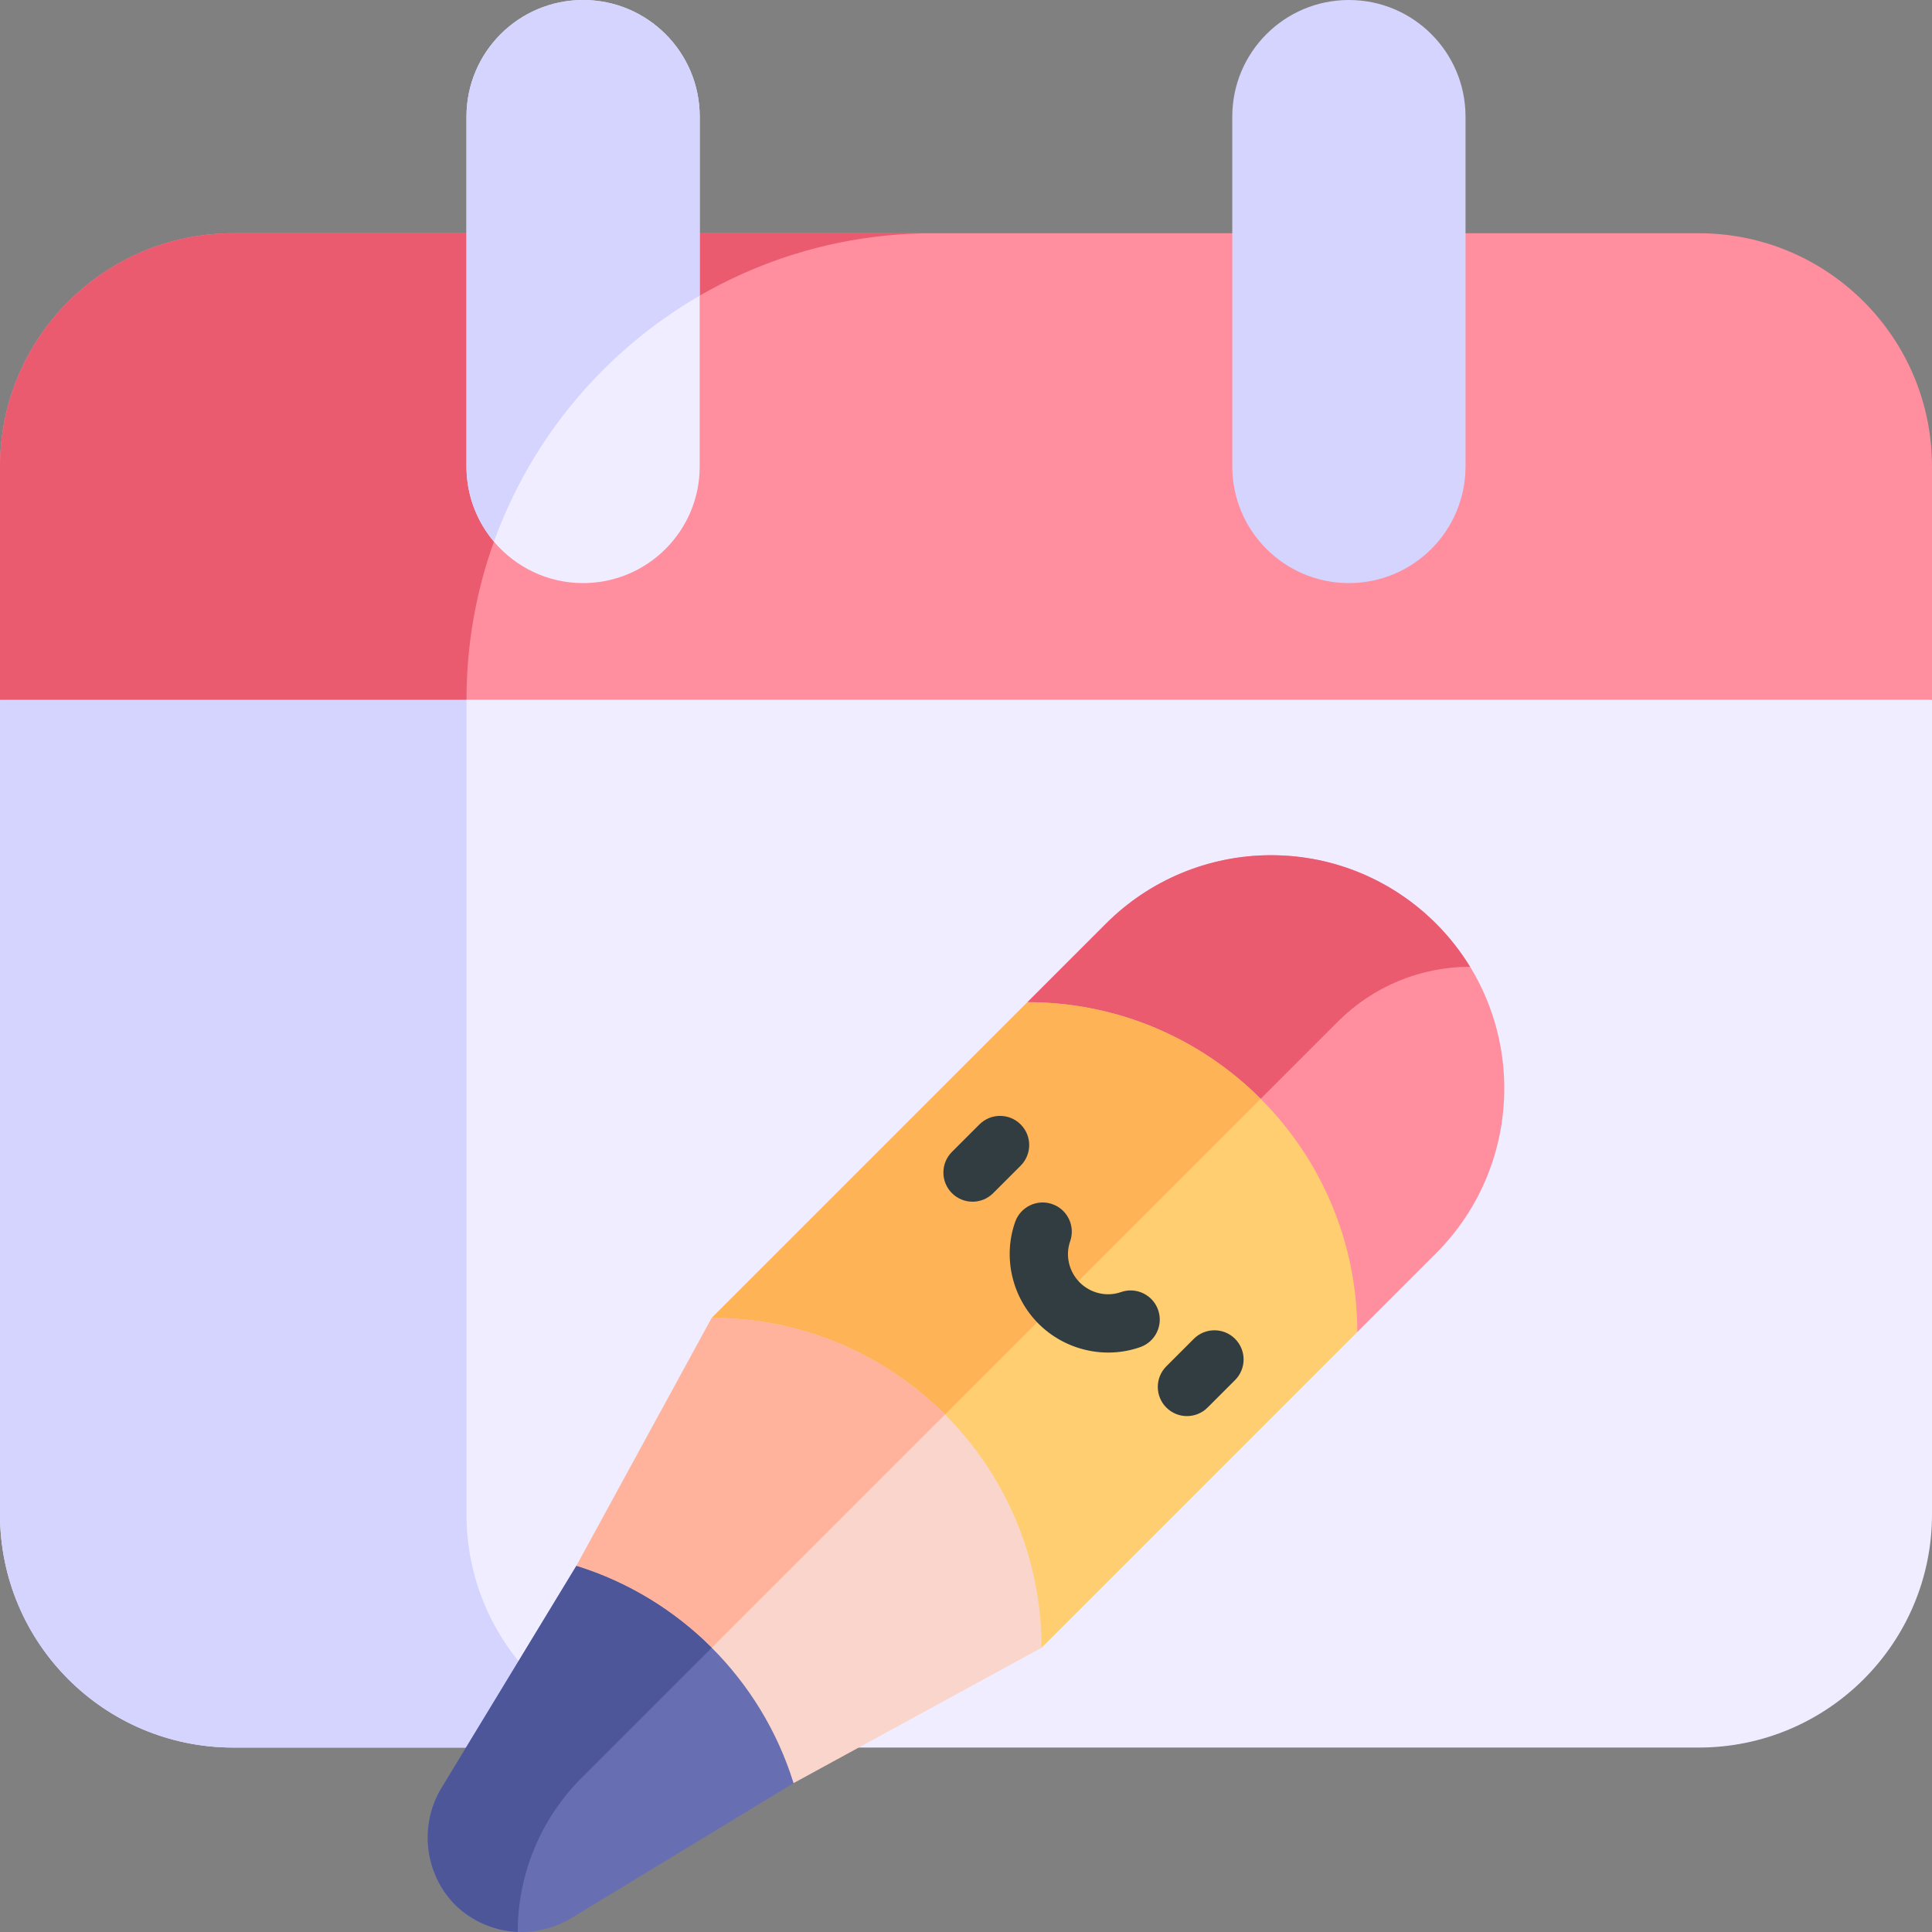
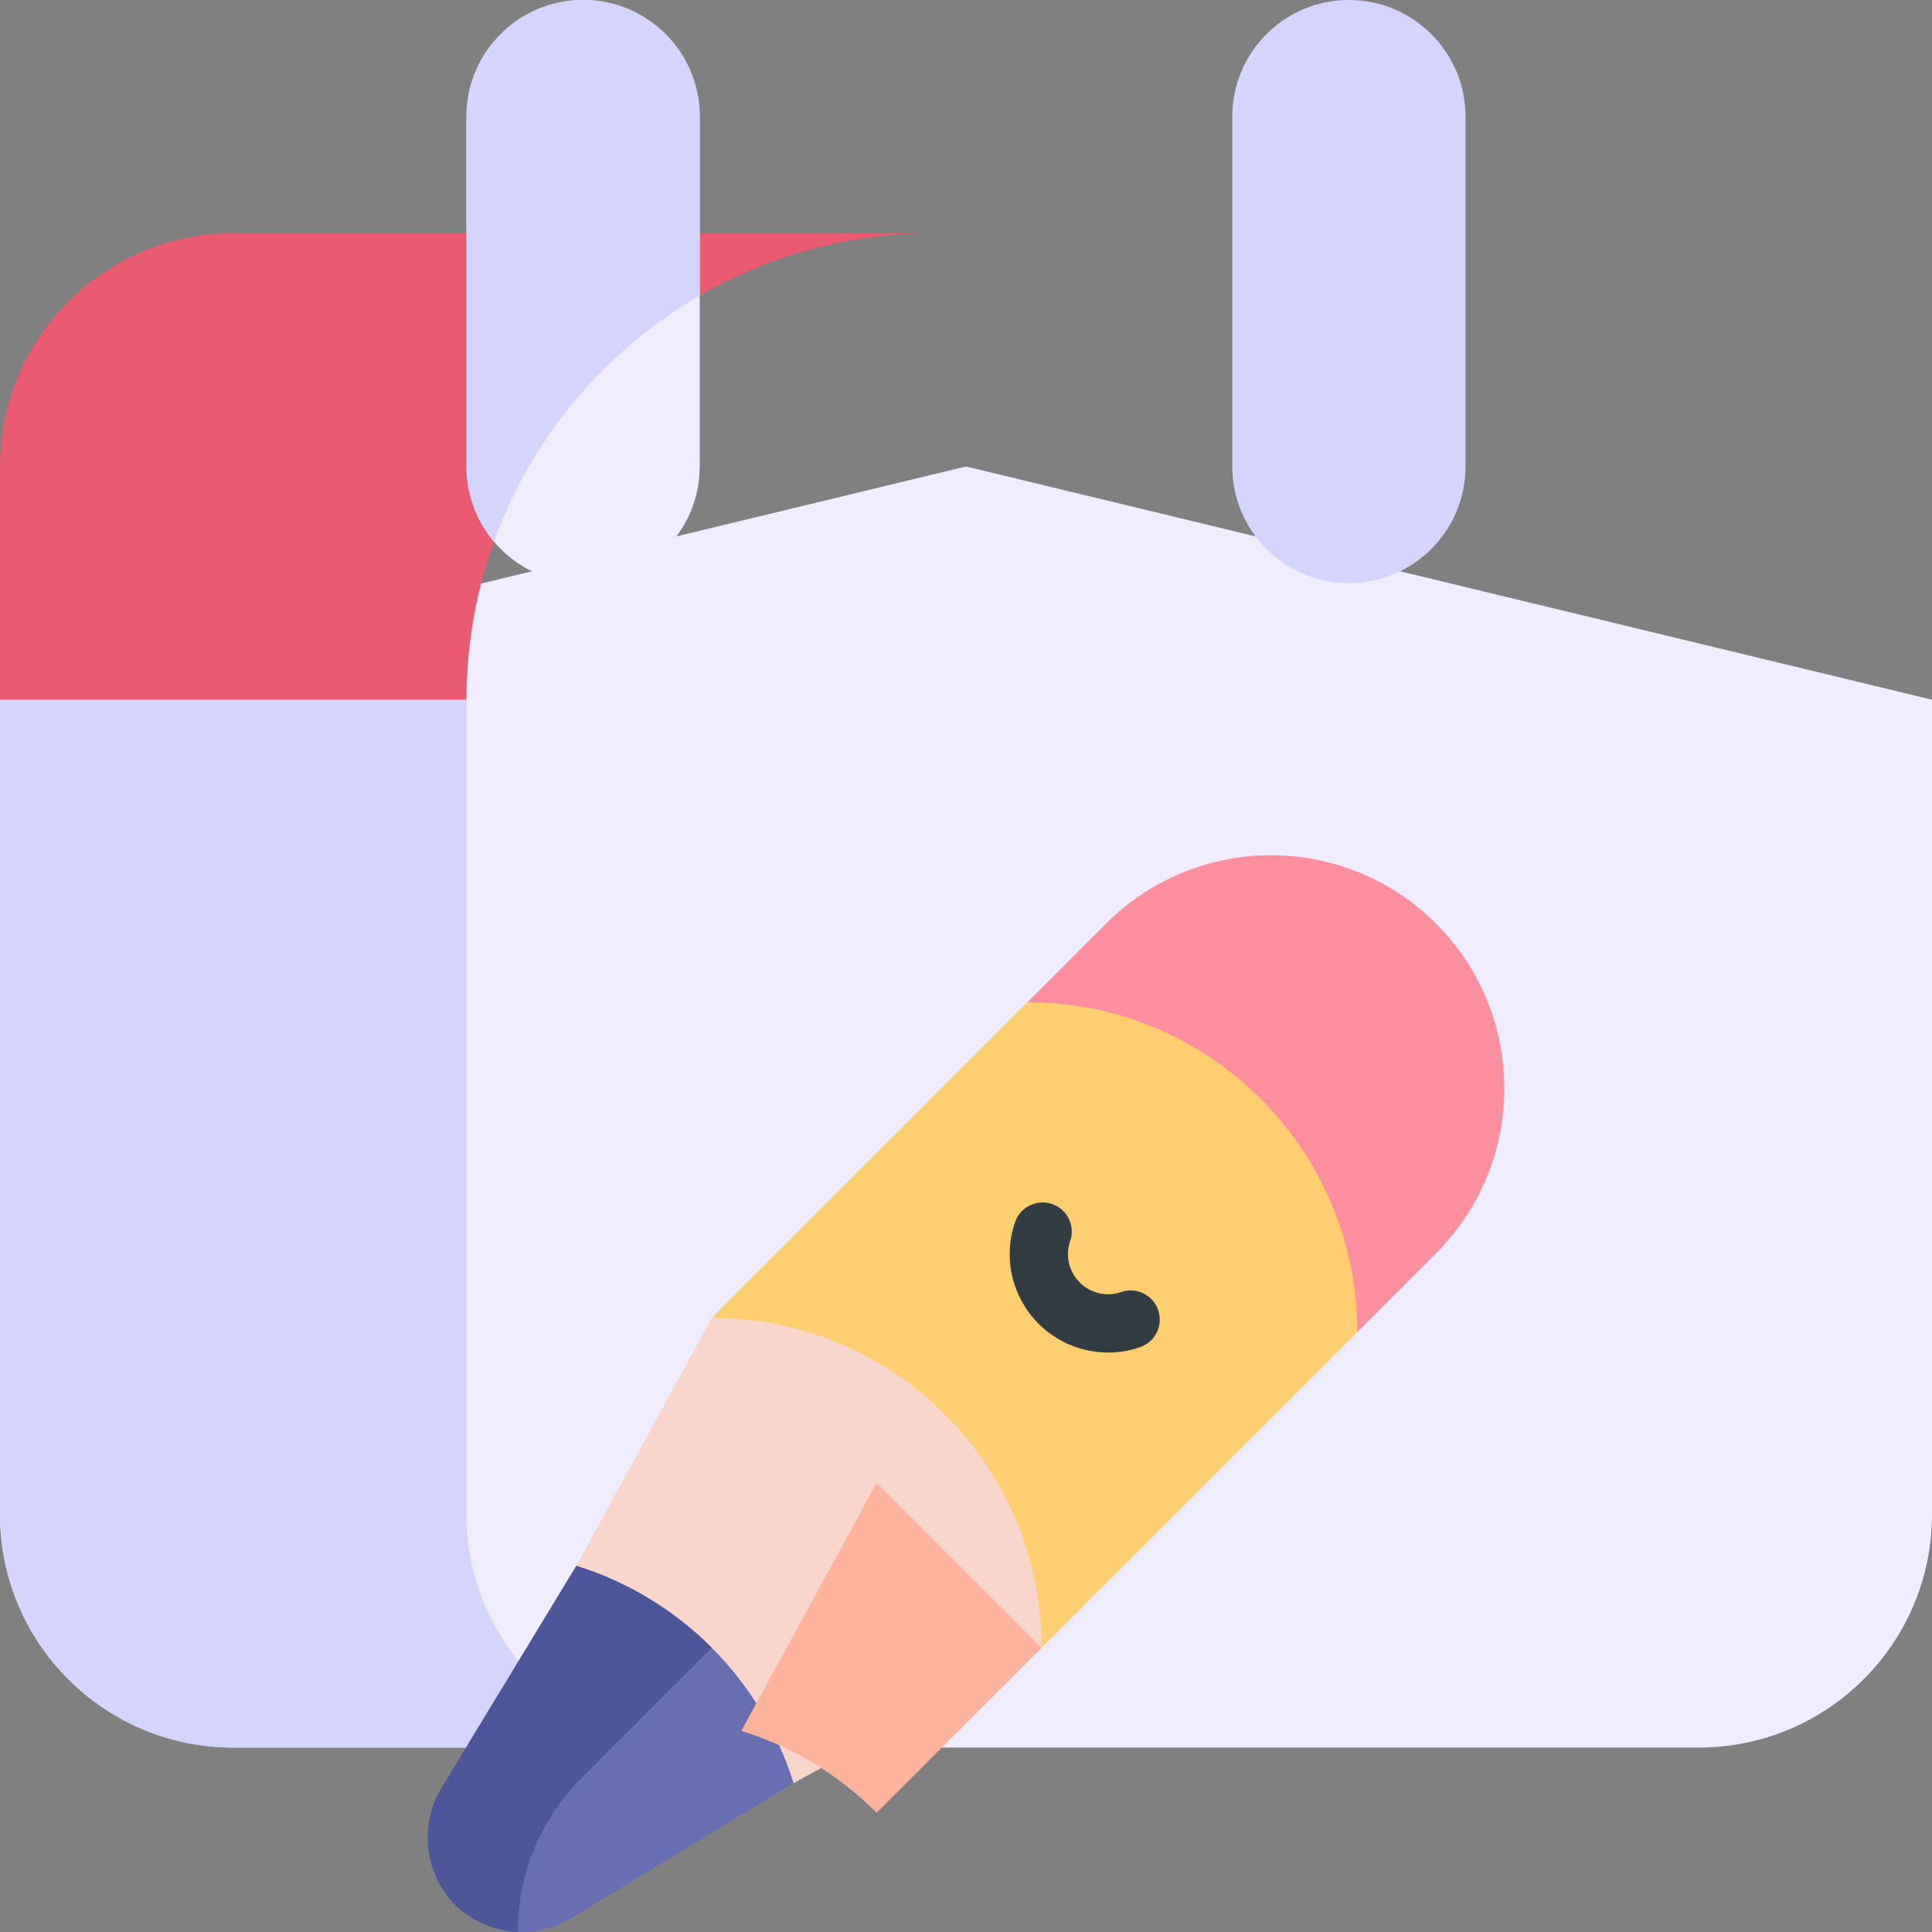
<svg xmlns="http://www.w3.org/2000/svg" id="Capa_1" enable-background="new 0 0 497 497" height="512" viewBox="0 0 497 497" width="512">
  <rect x="0" y="0" width="497" height="497" fill="#808080" stroke="none" />
  <g>
    <g>
      <path d="m0 180v209.551c0 33.137 26.863 60 60 60h377c33.137 0 60-26.863 60-60v-209.551l-248.5-60z" fill="#efedff" />
      <path d="m120 389.551v-209.551h-120v209.551c0 33.137 26.863 60 60 60h120c-33.137 0-60-26.863-60-60z" fill="#d4d4ff" />
    </g>
    <g>
-       <path d="m437 60h-377c-33.137 0-60 26.863-60 60v60h497v-60c0-33.137-26.863-60-60-60z" fill="#ff8e9e" />
      <path d="m60 60c-33.137 0-60 26.863-60 60v60h120c0-66.274 53.726-120 120-120-7.011 0-175.409 0-180 0z" fill="#ea5b70" />
    </g>
    <g>
      <path d="m150 0c-16.568 0-30 13.432-30 30v90c0 7.37 2.659 14.113 7.068 19.335 5.503 6.519 13.733 10.665 22.932 10.665 16.568 0 30-13.432 30-30v-43.942-46.058c0-16.568-13.432-30-30-30z" fill="#efedff" />
      <g fill="#d4d4ff">
        <path d="m150 0c-16.568 0-30 13.432-30 30v90c0 7.37 2.659 14.113 7.068 19.335 9.657-26.814 28.592-49.196 52.932-63.277v-46.058c0-16.568-13.432-30-30-30z" />
        <path d="m347 150c-16.568 0-30-13.432-30-30v-90c0-16.568 13.432-30 30-30s30 13.432 30 30v90c0 16.568-13.432 30-30 30z" />
      </g>
    </g>
    <g>
      <g>
        <g>
          <path d="m369.397 322.422c23.335-23.335 23.524-61.327 0-84.849-10.857-10.858-25.856-17.573-42.424-17.573h-.012c-15.912 0-31.173 6.321-42.424 17.573l-20.234 20.234 84.852 84.853z" fill="#ff8e9e" />
          <path d="m349.156 342.659c0-23.426-9.498-44.638-24.851-59.993-15.356-15.358-36.571-24.859-60.001-24.859l-81.21 81.21c3.72 3.721 81.111 81.132 84.841 84.862z" fill="#ffce71" />
          <path d="m267.934 423.879v-.021c0-23.423-9.492-44.629-24.84-59.981-15.354-15.359-36.568-24.859-60.001-24.859l-34.823 63.8 55.87 55.886zm-25.402-59.441c-.121.122-.17.17 0 0z" fill="#fad5cb" />
          <path d="m147.048 493.382 57.092-34.68c-8.254-26.624-29.253-47.625-55.87-55.886l-34.683 57.105c-5.798 9.546-4.404 22.07 3.434 30.028.054.055.109.108.163.163 7.958 7.838 20.318 9.069 29.864 3.27z" fill="#676fb2" />
        </g>
        <g>
-           <path d="m344.212 262.758c9.004-9.004 21.216-14.062 33.949-14.062-2.481-4.049-5.425-7.783-8.764-11.123-10.857-10.858-25.856-17.573-42.424-17.573-15.92 0-31.187 6.324-42.444 17.581l-20.225 20.226c23.43 0 44.644 9.5 60.001 24.859z" fill="#ea5b70" />
-           <path d="m324.304 282.666c-15.357-15.358-36.571-24.859-60.001-24.859l-81.21 81.21c23.433 0 44.647 9.5 60.001 24.859z" fill="#ffb357" />
-           <path d="m225.518 381.452c7.212-7.211 13.584-13.584 17.576-17.576-15.354-15.359-36.568-24.859-60.001-24.859l-34.823 63.8c12.925 4.012 24.93 11.162 34.824 21.06 8.383-8.384 27.265-27.266 42.424-42.425z" fill="#ffb39d" />
+           <path d="m225.518 381.452l-34.823 63.8c12.925 4.012 24.93 11.162 34.824 21.06 8.383-8.384 27.265-27.266 42.424-42.425z" fill="#ffb39d" />
          <path d="m133.184 496.97c0-14.844 5.897-29.08 16.393-39.577l33.518-33.518c-9.586-9.59-21.485-16.92-34.824-21.06l-34.683 57.105c-5.798 9.546-4.404 22.07 3.434 30.028 4.394 4.33 10.296 6.796 16.162 7.022z" fill="#4c5699" />
        </g>
      </g>
      <g fill="#313d40">
-         <path d="m262.56 289.256c-2.929-2.929-7.678-2.929-10.607 0l-7.071 7.071c-2.929 2.929-2.929 7.678 0 10.607s7.678 2.929 10.607 0l7.071-7.071c2.929-2.93 2.929-7.679 0-10.607z" />
-         <path d="m317.714 344.41c-2.929-2.929-7.678-2.929-10.607 0l-7.071 7.071c-2.929 2.929-2.929 7.678 0 10.607s7.678 2.929 10.607 0l7.071-7.071c2.929-2.929 2.929-7.678 0-10.607z" />
        <path d="m297.917 336.963c-1.379-3.908-5.663-5.955-9.569-4.575-3.642 1.285-7.796.315-10.585-2.474-2.788-2.788-3.759-6.943-2.474-10.585 1.379-3.906-.67-8.19-4.575-9.569s-8.19.669-9.569 4.576c-3.198 9.057-.838 19.335 6.011 26.185s17.127 9.209 26.185 6.011c3.906-1.378 5.955-5.663 4.576-9.569z" />
      </g>
    </g>
  </g>
</svg>